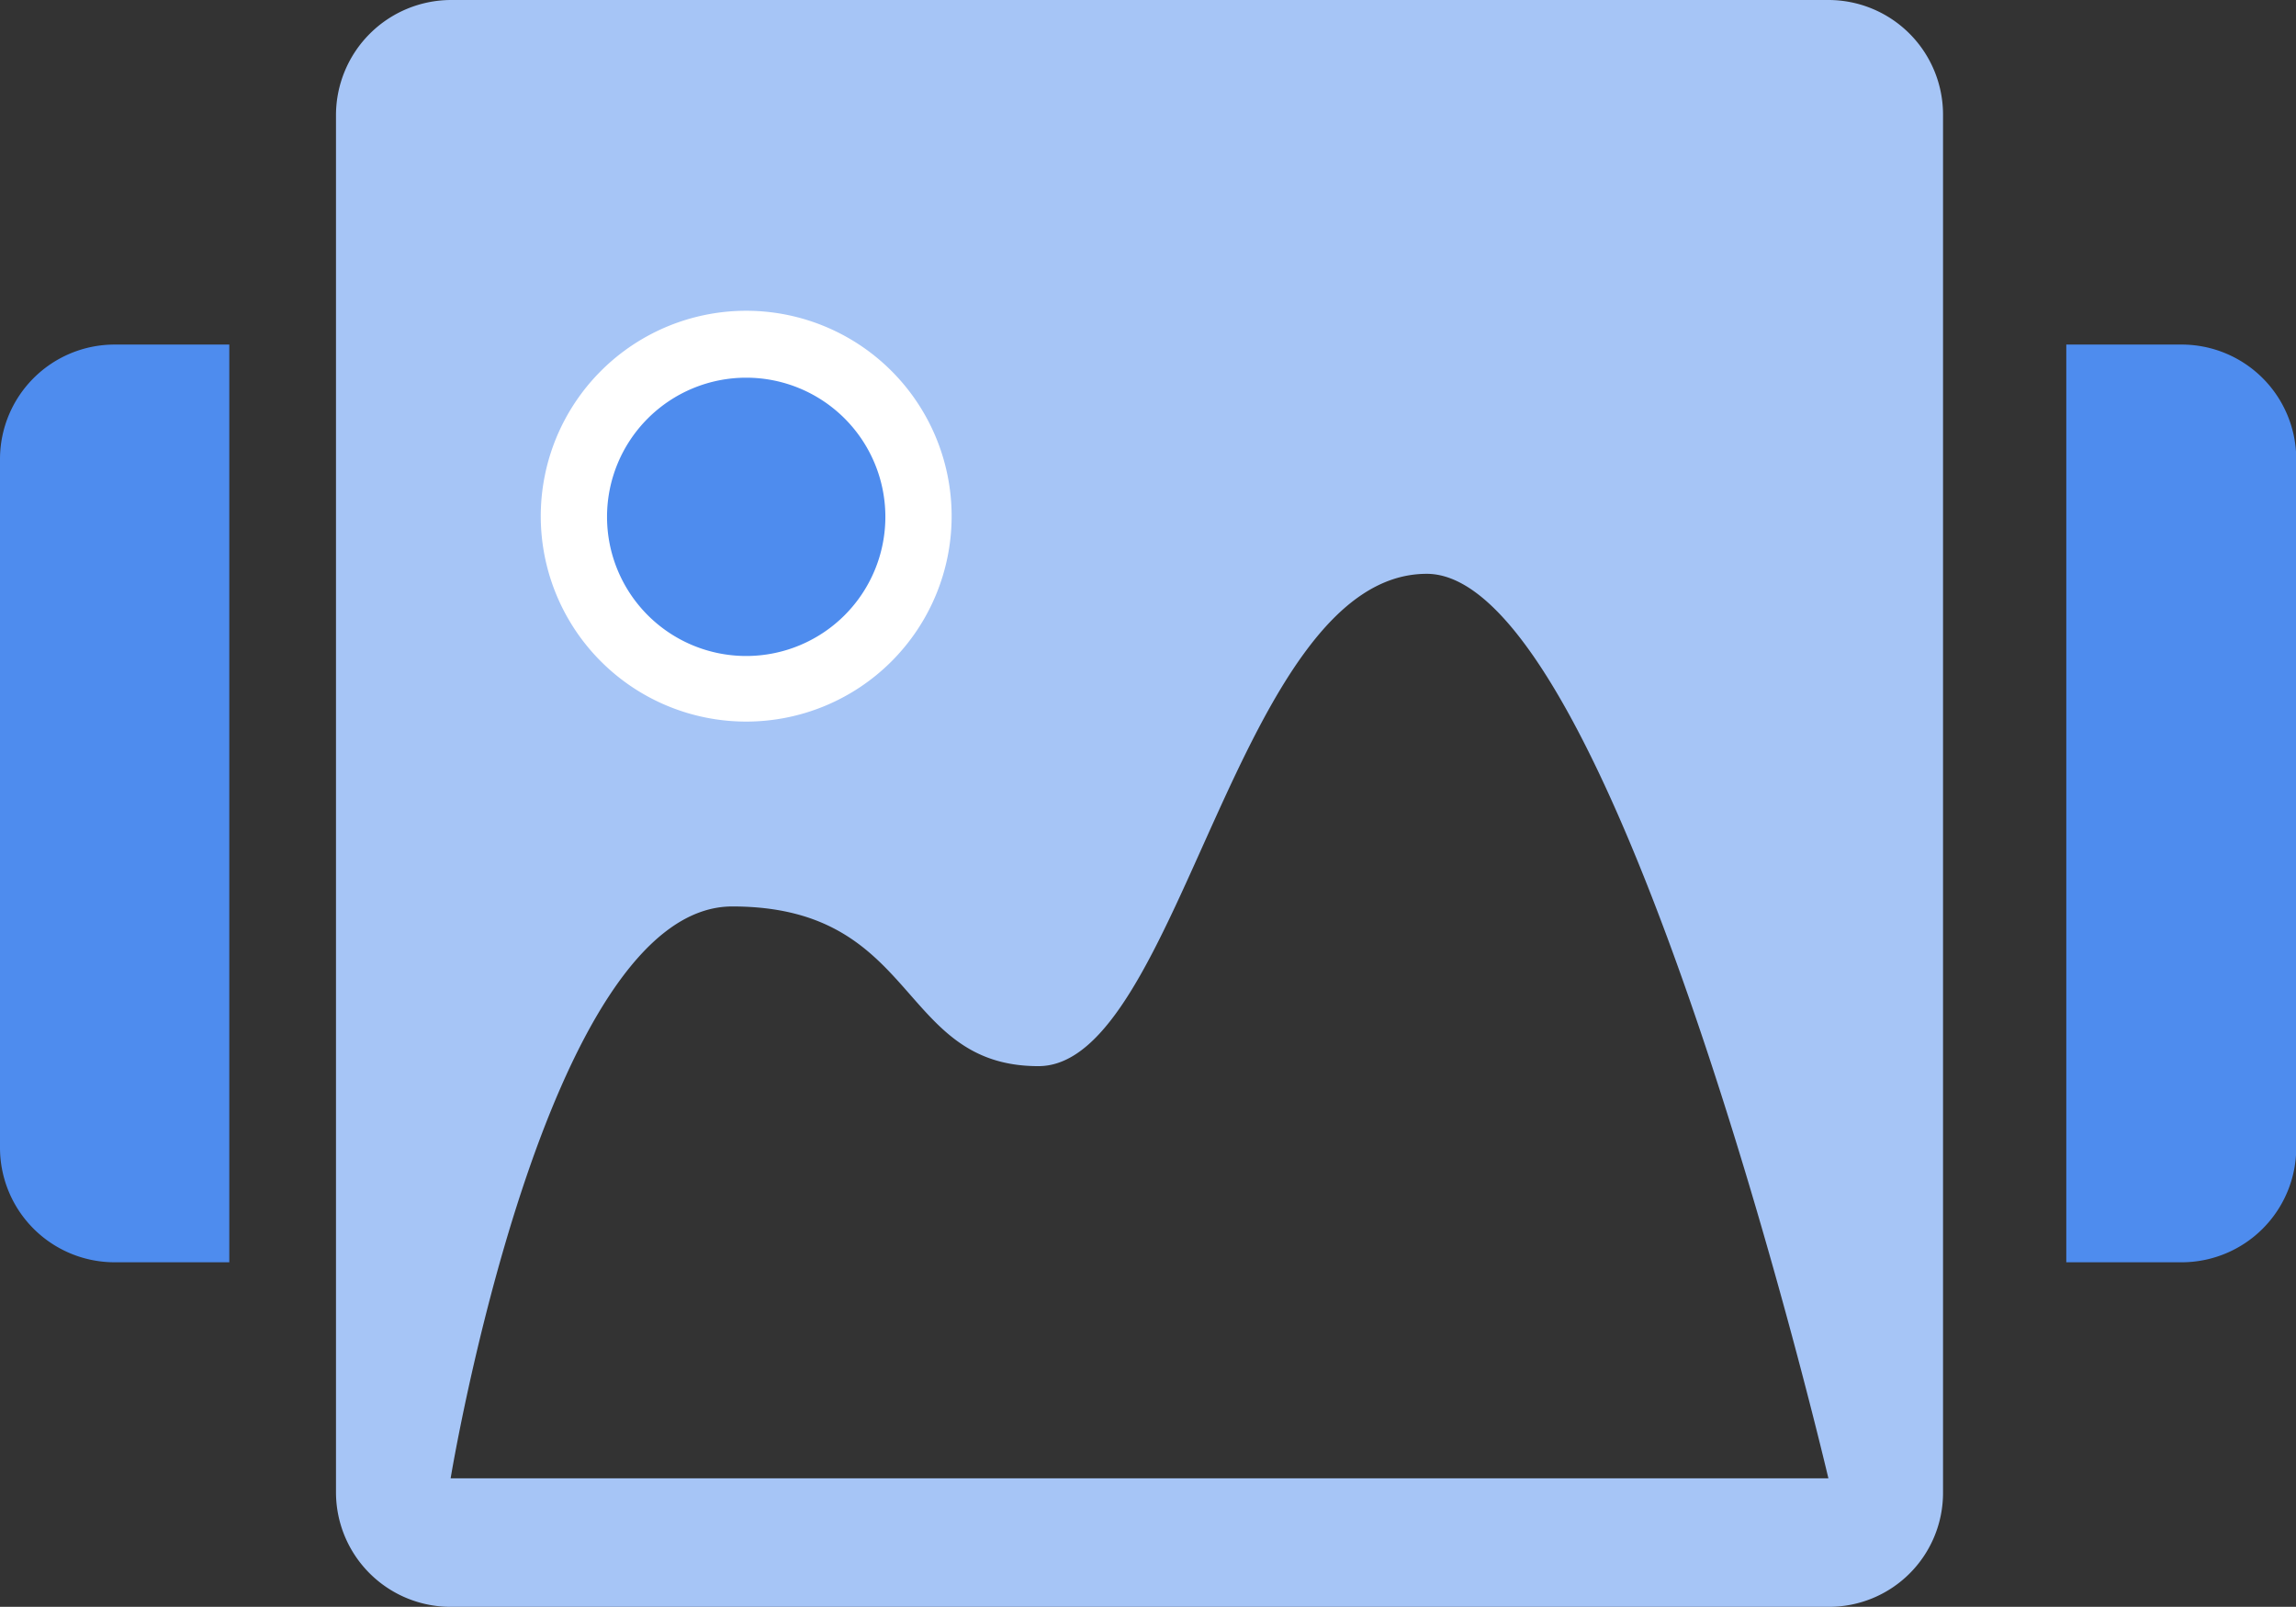
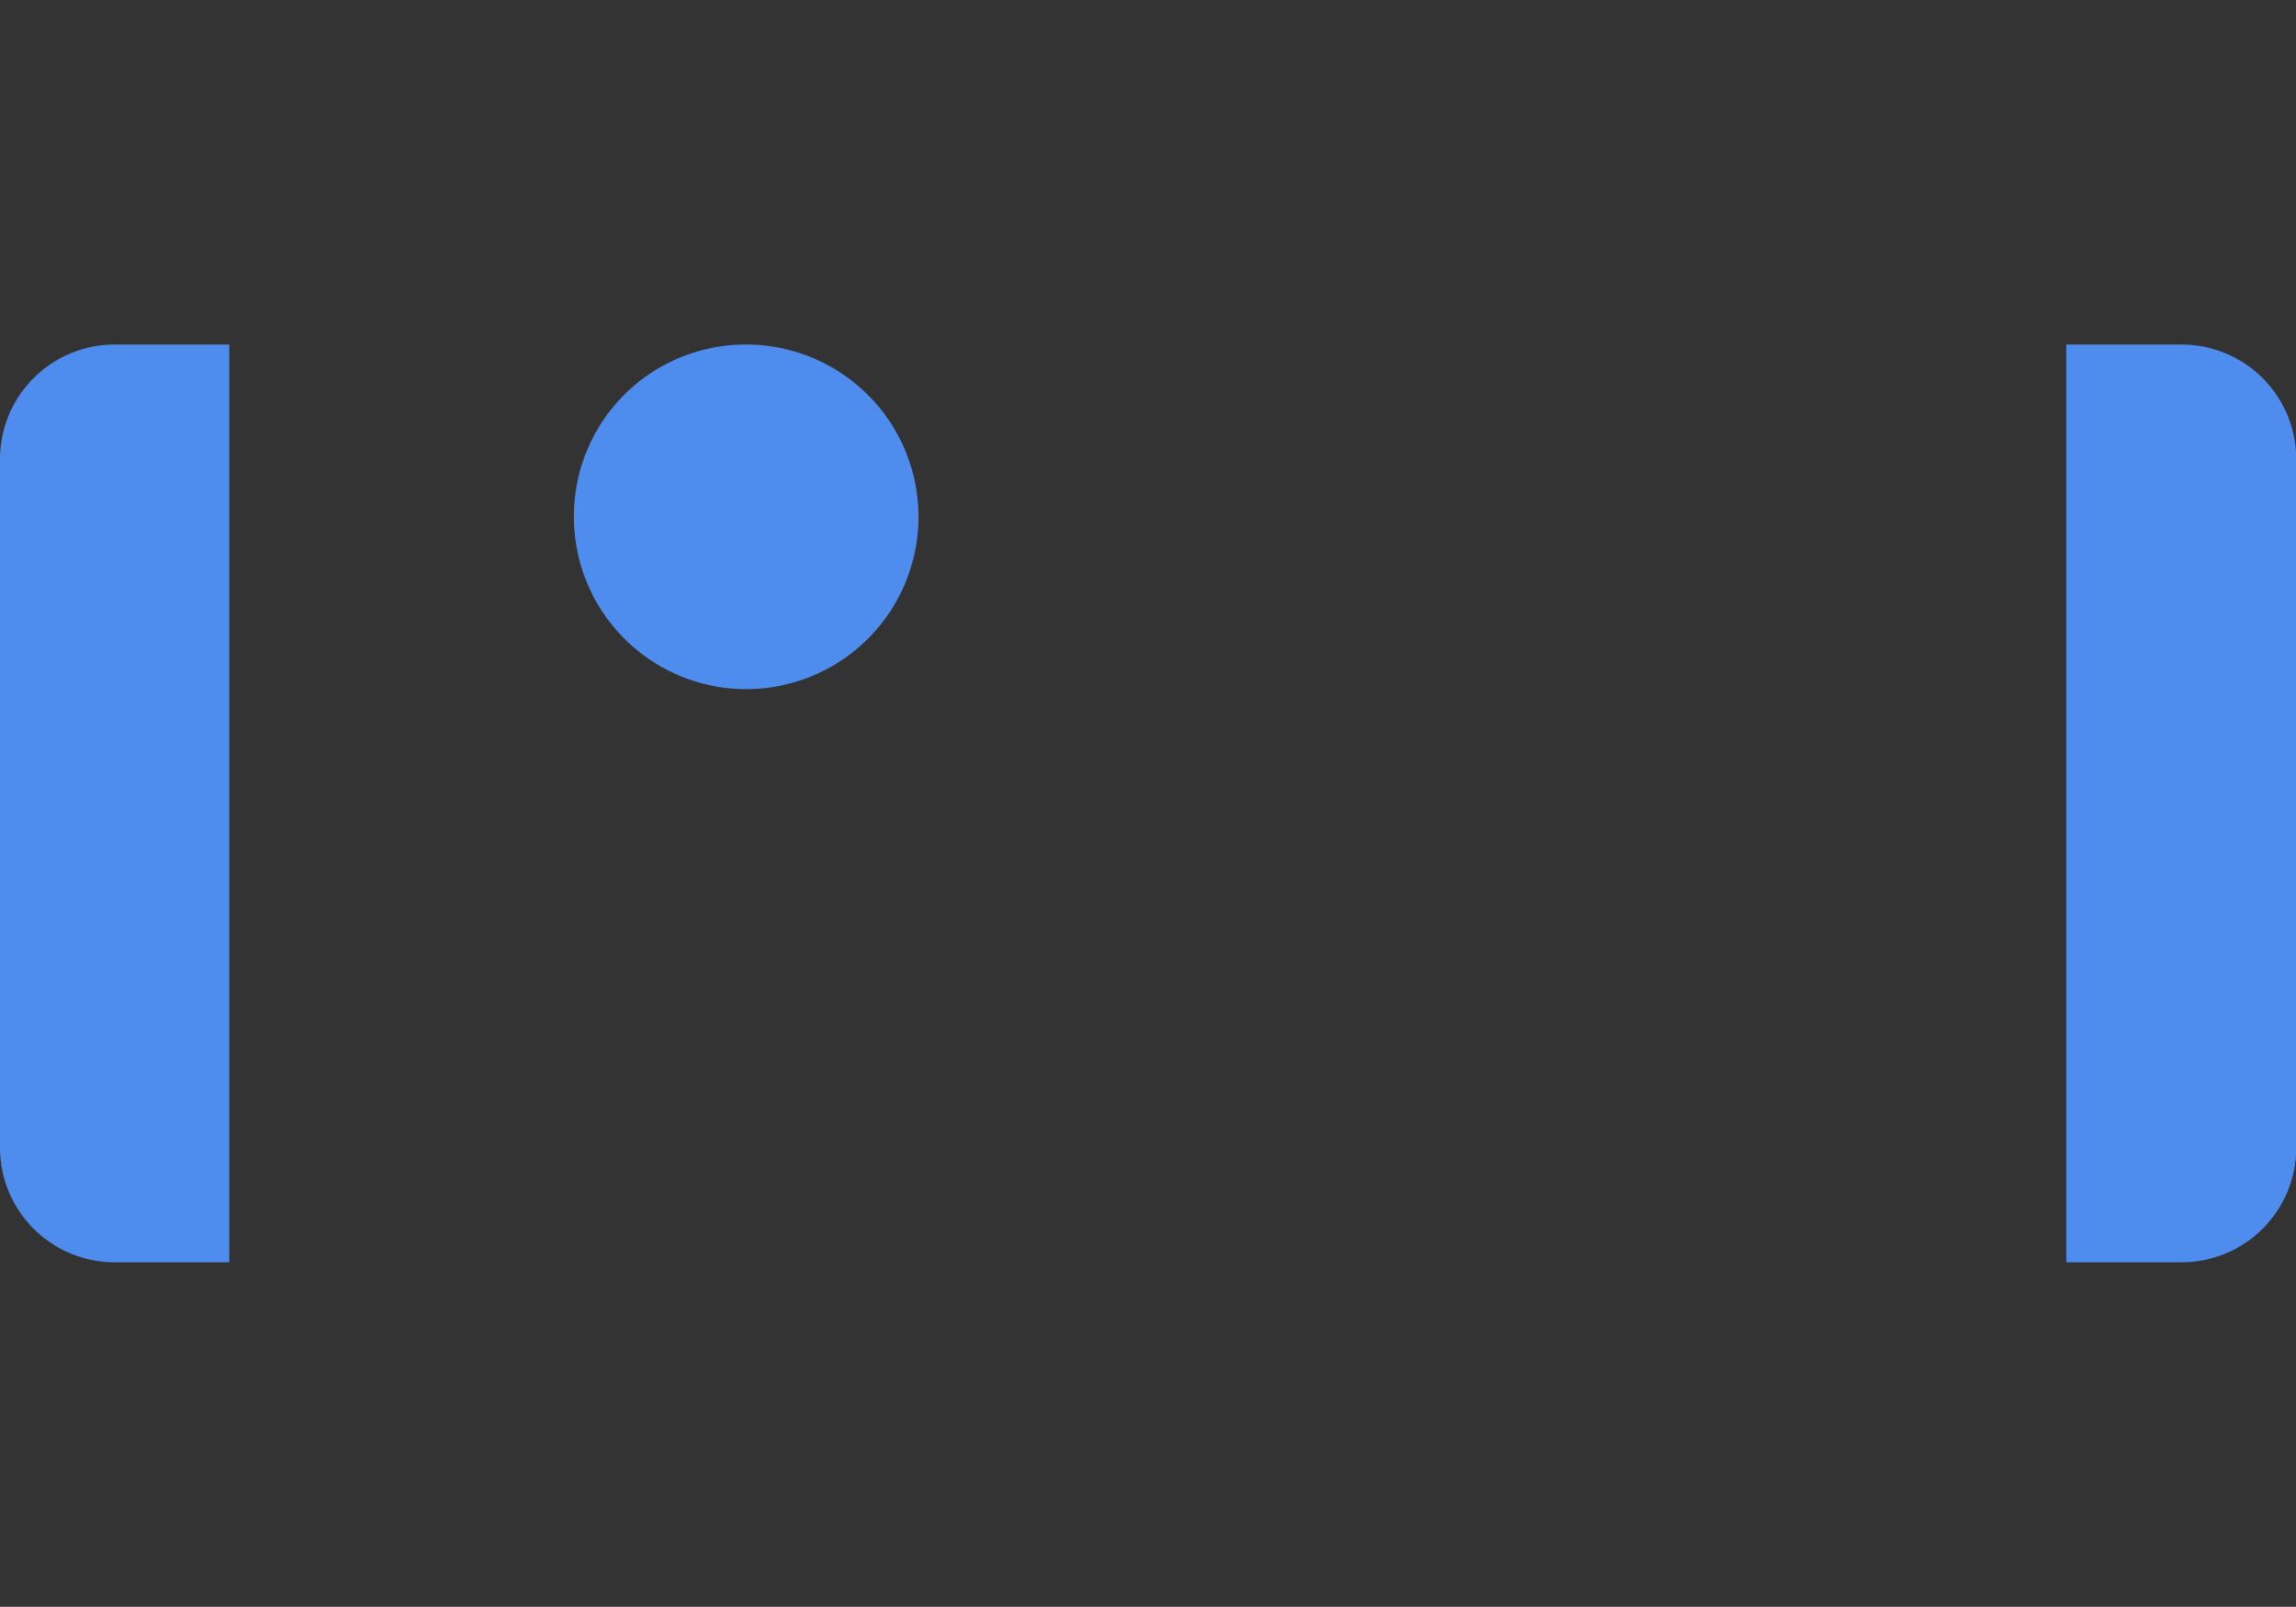
<svg xmlns="http://www.w3.org/2000/svg" t="1676879780268" class="icon" viewBox="0 0 1463 1024" version="1.1" p-id="1736" width="285.742" height="200">
  <rect x="0" y="0" width="1463" height="1024" fill="#333333" stroke="none" />
-   <path d="M1165.036 0H287.142a73.475 73.475 0 0 0-73.052 73.052v877.894a73.052 73.052 0 0 0 73.052 73.052h877.894a72.63 72.63 0 0 0 73.052-73.052V73.052A73.052 73.052 0 0 0 1165.036 0zM287.142 942.079s59.962-364.417 179.464-364.417 105.145 101.766 195.088 101.766 126.68-313.745 247.449-313.745 255.894 576.395 255.894 576.395z" fill="#A6C5F6" p-id="1737" />
  <path d="M146.105 219.579H72.63A73.052 73.052 0 0 0 0 292.209v439.58a73.052 73.052 0 0 0 72.63 72.63h73.475zM1316.63 219.579h73.897a73.052 73.052 0 0 1 72.63 72.63v439.58a73.052 73.052 0 0 1-72.63 72.63h-73.897zM475.473 219.579a109.79 109.79 0 1 1-109.79 109.79 109.367 109.367 0 0 1 109.79-109.79z" fill="#4E8CEE" p-id="1738" />
-   <path d="M475.473 459.849a130.903 130.903 0 1 1 130.903-130.481 130.903 130.903 0 0 1-130.903 130.481z m0-219.157a88.676 88.676 0 1 0 88.676 88.676 88.676 88.676 0 0 0-88.676-88.676z" fill="#FFFFFF" p-id="1739" />
</svg>